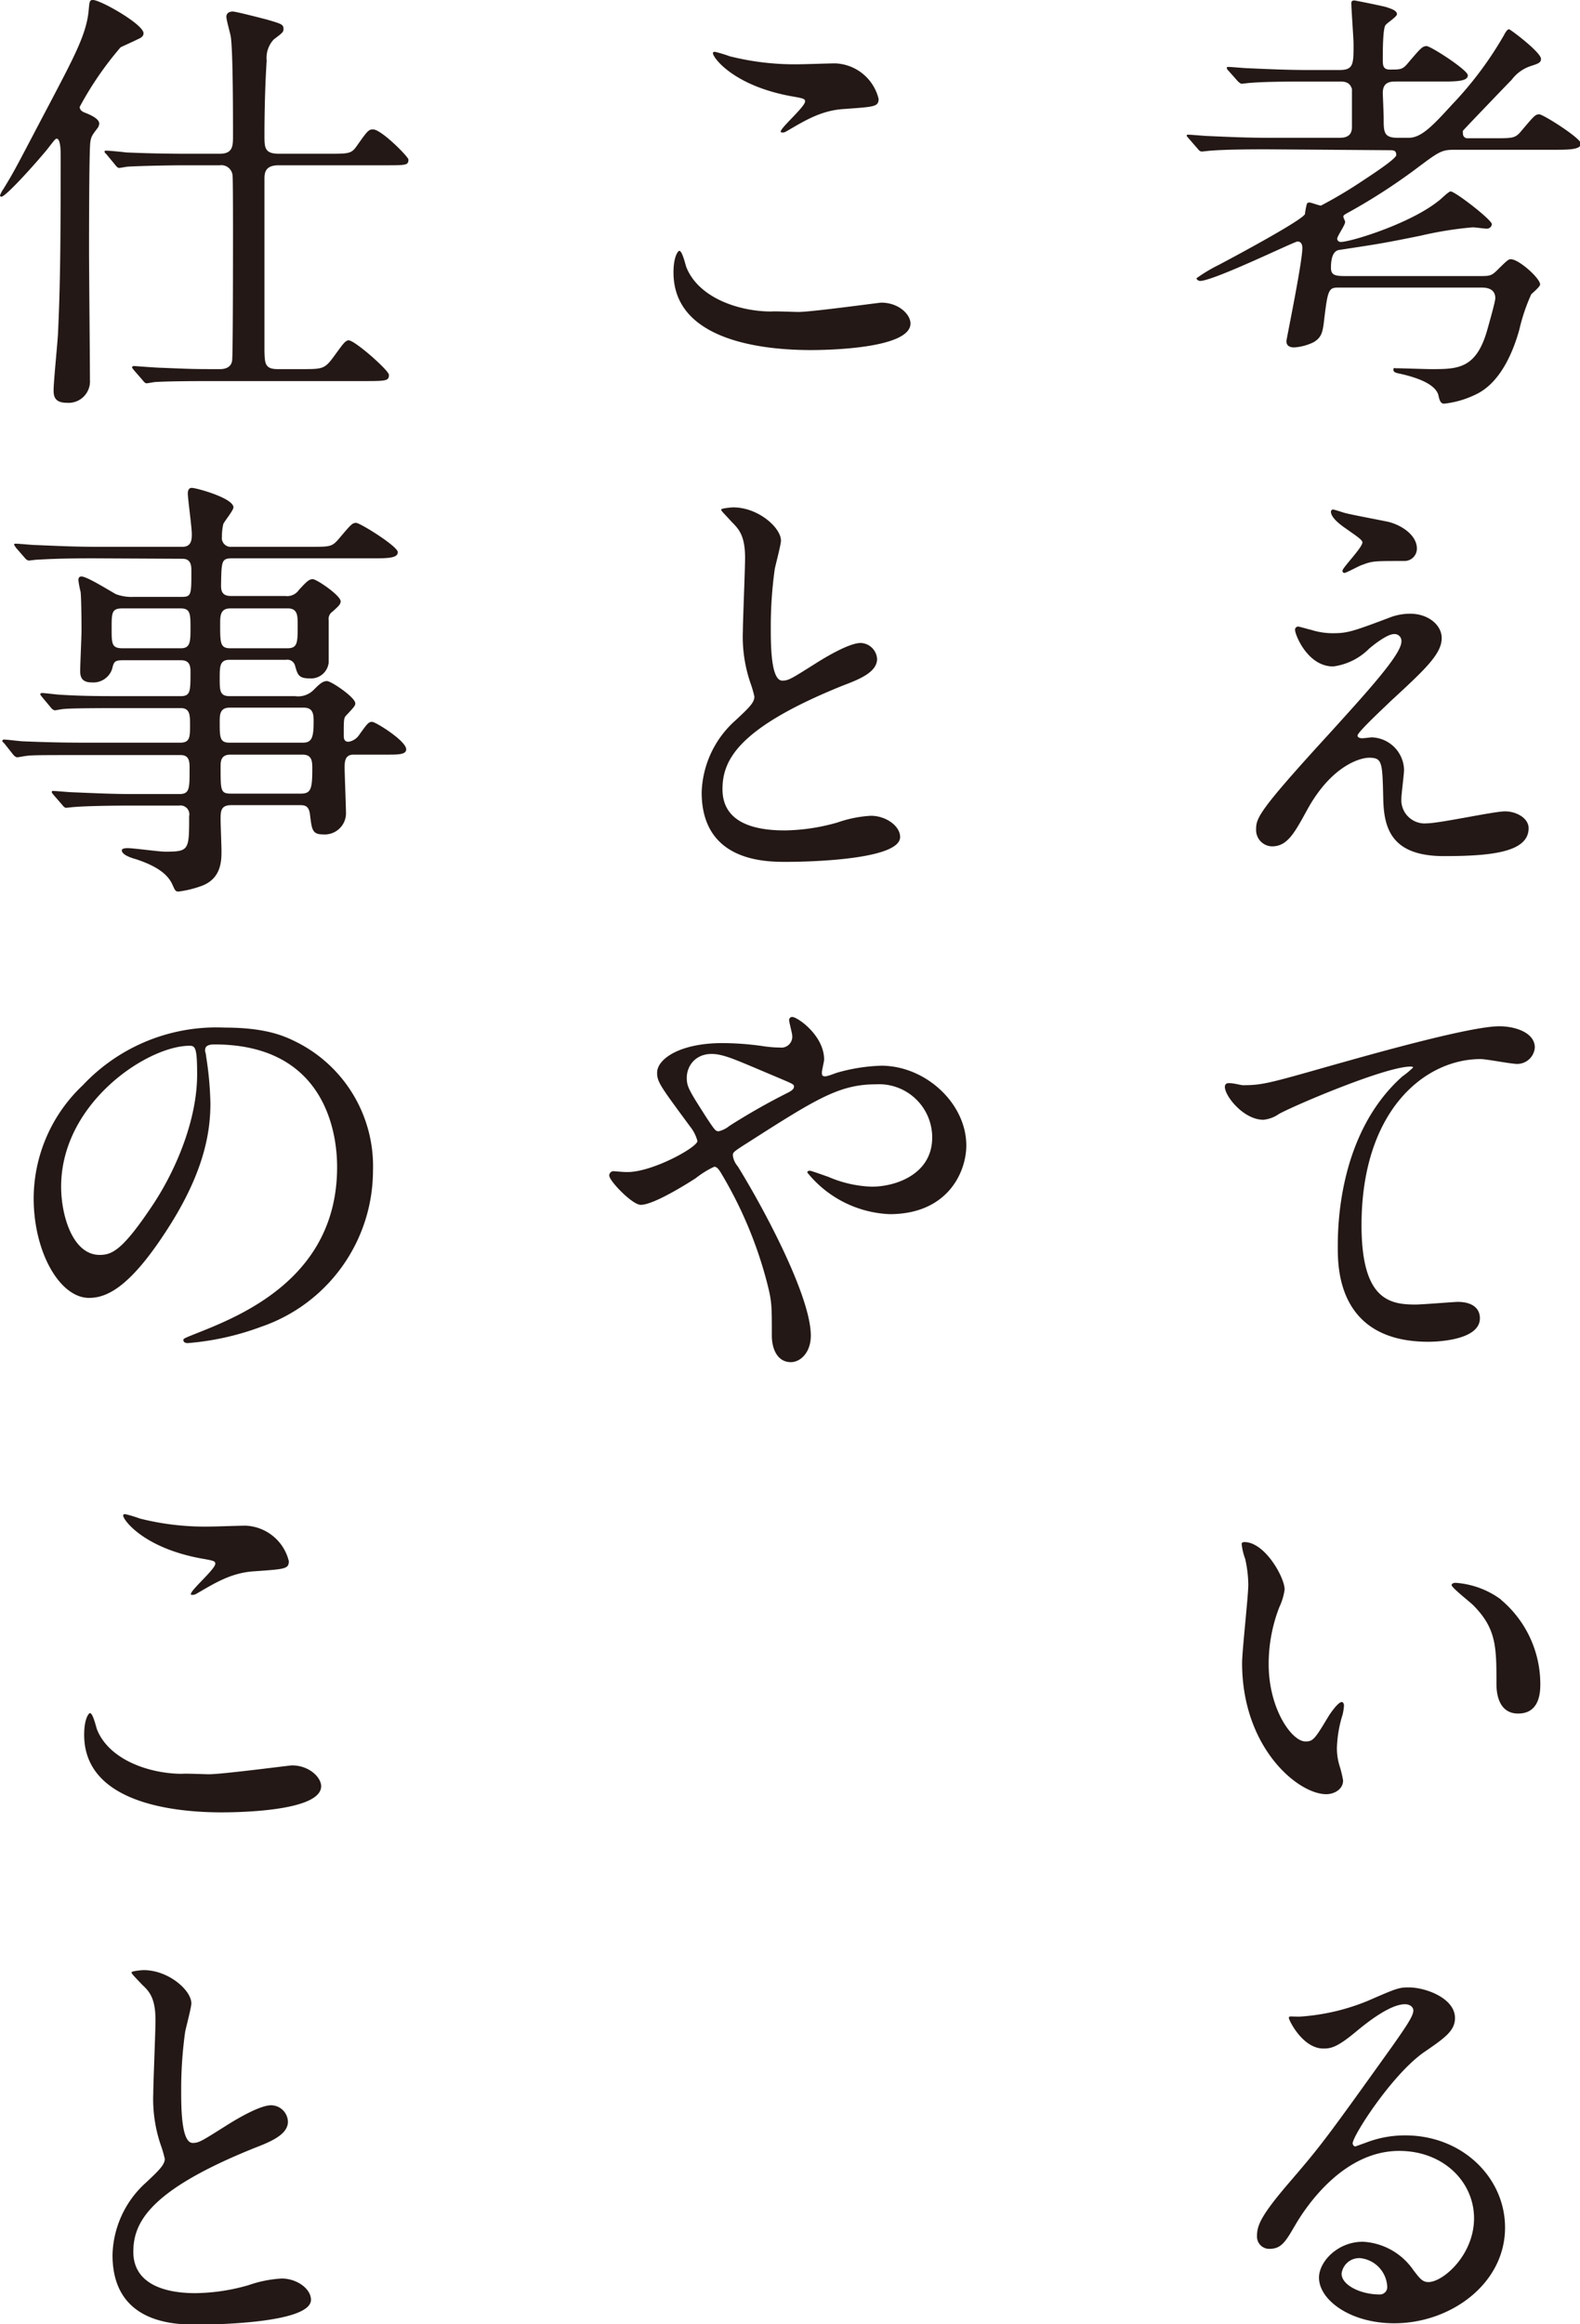
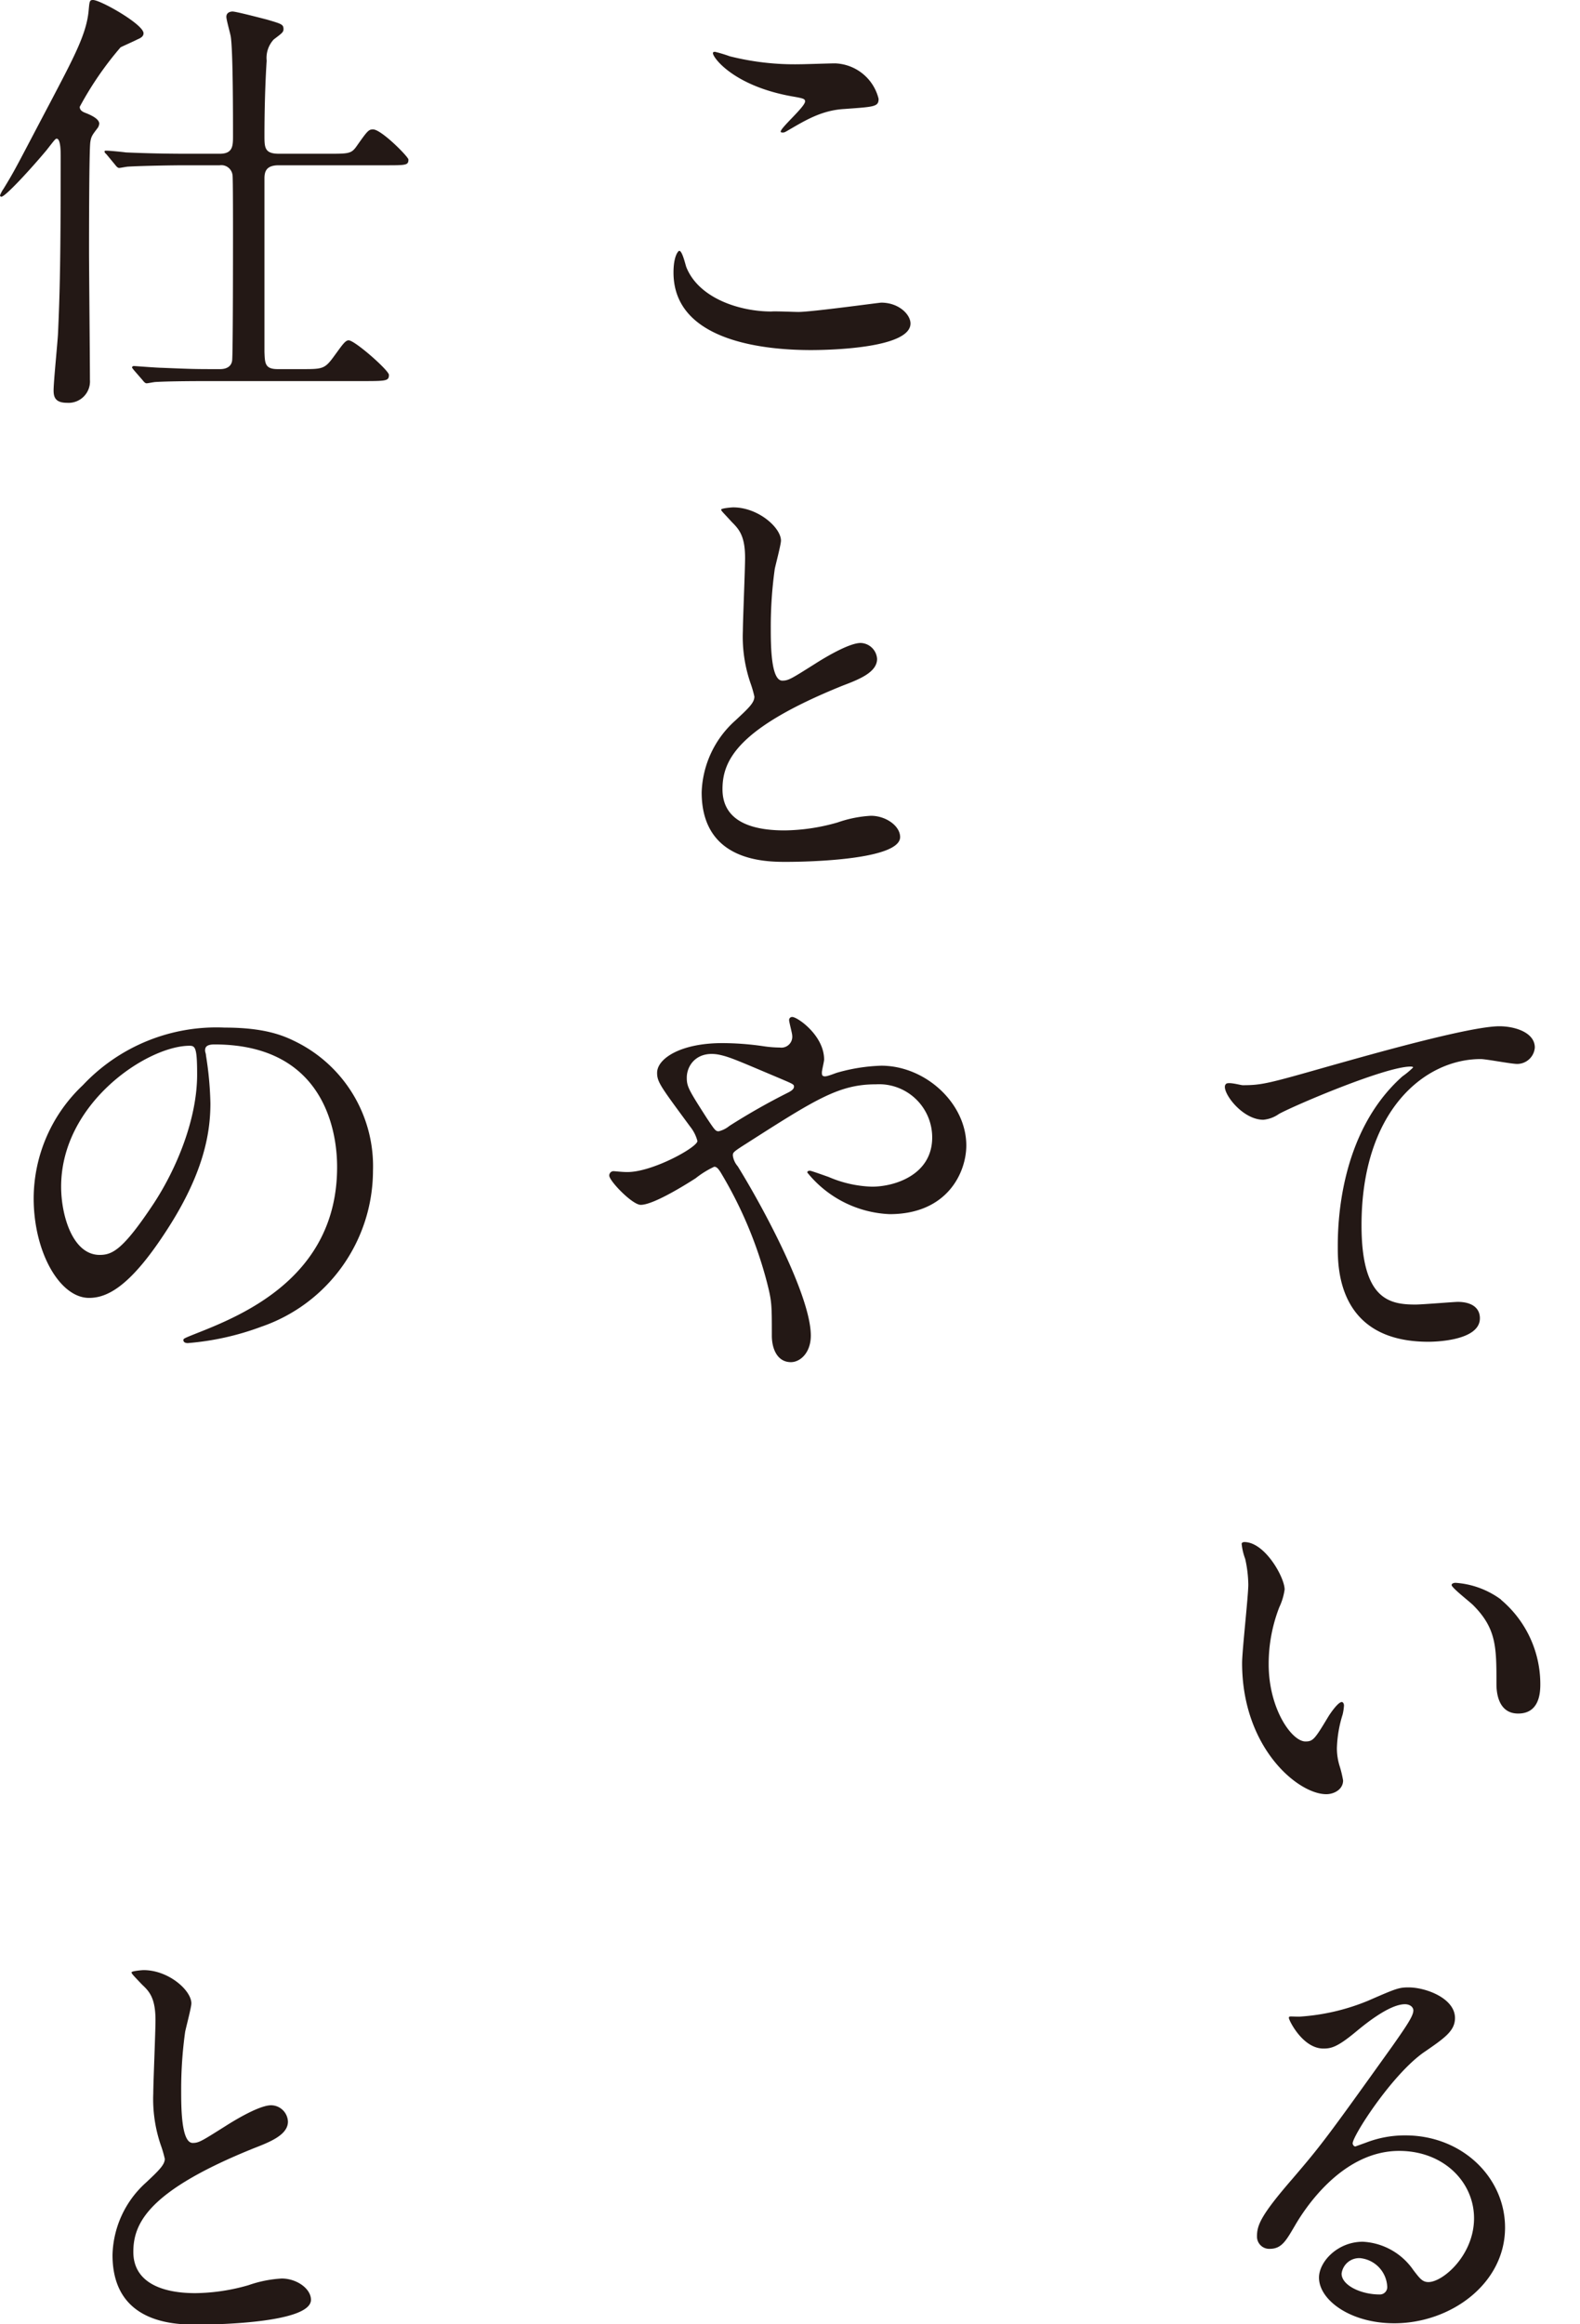
<svg xmlns="http://www.w3.org/2000/svg" viewBox="0 0 178.34 262.25">
  <defs>
    <style>.cls-1{fill:#231815;}</style>
  </defs>
  <title>ttl_blog</title>
  <g id="レイヤー_2" data-name="レイヤー 2">
    <g id="文字">
-       <path class="cls-1" d="M143,16.85c-1.1,0-4.55,0-6.3.15-.2,0-.9.1-1.05.1s-.3-.1-.45-.3l-1-1.15c-.2-.25-.25-.25-.25-.35s.05-.1.2-.1c.35,0,1.9.15,2.2.15,2.3.1,4.5.2,6.85.2h7.9c.5,0,1.5,0,1.5-1.2,0-.7,0-4,0-4.3-.25-.85-.9-.85-1.5-.85h-3.6c-1.15,0-4.6,0-6.35.15-.15,0-.9.1-1,.1s-.25-.1-.45-.3L138.68,8c-.2-.2-.2-.25-.2-.35s.05-.1.15-.1c.35,0,1.9.15,2.25.15,2.25.1,4.5.2,6.8.2h3.5c1.6,0,1.6-.65,1.6-2.9,0-.7-.25-3.95-.25-4.65,0-.2.1-.3.35-.3.05,0,2.6.5,3.6.75.4.15,1.2.35,1.2.8,0,.3-1.15,1-1.3,1.25-.3.4-.3,3.1-.3,3.8s0,1.2.8,1.2c1.25,0,1.45,0,2.1-.8,1.4-1.65,1.6-1.85,2.05-1.85s4.65,2.7,4.65,3.3-1,.7-2.64.7h-5.41c-.65,0-1.55,0-1.55,1.3,0,.1.1,2.4.1,2.85,0,1.55,0,2.2,1.6,2.2H159c1.45,0,2.75-1.4,4.9-3.75A40.72,40.72,0,0,0,169.74,4c.25-.5.45-.7.59-.7s3.61,2.6,3.61,3.35c0,.45-.4.55-1.15.8A4.41,4.41,0,0,0,170.63,9c-.69.7-5.39,5.6-5.5,5.75a.74.74,0,0,0,0,.3.5.5,0,0,0,.55.55h3c2.11,0,2.36,0,3.06-.85,1.4-1.65,1.55-1.85,2-1.85s4.7,2.7,4.7,3.3-1,.7-2.7.7H164.18c-1.5,0-1.75.2-4.55,2.3a67,67,0,0,1-7.3,4.7c-.65.35-.7.4-.7.55s.2.45.2.6c0,.35-.9,1.6-.9,1.9a.39.39,0,0,0,.4.35c1.15,0,7.8-2.05,11-4.6.25-.15,1.16-1.1,1.41-1.1.5,0,4.65,3.2,4.65,3.7a.56.56,0,0,1-.61.5c-.25,0-1.29-.15-1.54-.15a41.14,41.14,0,0,0-5.91.95c-4.45.9-4.9.95-9.15,1.6-.8.1-.95,1.15-.95,2s.45.95,1.65.95h15c1.31,0,1.45,0,2.2-.75,1.06-1.05,1.2-1.15,1.45-1.15.91,0,3.31,2.15,3.31,2.85,0,.25-.9,1-1,1.1a21.1,21.1,0,0,0-1.35,4c-.6,2.15-2,6-5,7.35a10.69,10.69,0,0,1-3.5,1c-.36,0-.5-.35-.61-.85-.2-1.15-1.9-2-4.45-2.55-.5-.1-.65-.2-.65-.45s.15-.15.2-.15c.65,0,3.45.1,4.05.1,3,0,5.1,0,6.35-4.45.15-.55.9-3.15.9-3.55,0-1.2-1.2-1.2-1.54-1.2H151c-1.1,0-1.15.4-1.6,4.15-.15,1-.3,1.5-1.1,2a5.87,5.87,0,0,1-2.2.6c-.2,0-.9,0-.9-.7,0-.2,1.8-8.9,1.8-10.5,0-.15,0-.75-.55-.75-.35,0-9.45,4.45-11,4.45-.15,0-.4-.15-.4-.3a17.27,17.27,0,0,1,2.5-1.5c1.8-.95,9.45-5.05,9.75-5.75,0-.2.15-.95.2-1.1a.27.27,0,0,1,.3-.2c.2,0,1.1.35,1.3.35a50.72,50.72,0,0,0,4.55-2.7c.6-.4,3.95-2.55,3.95-3s-.2-.55-.65-.55Z" />
-       <path class="cls-1" d="M157.08,69.6a6.38,6.38,0,0,1,2.1-.35c2,0,3.55,1.25,3.55,2.75,0,1.8-1.9,3.55-5.8,7.15-.55.55-3.7,3.45-3.7,3.85,0,.2.25.3.5.3s1-.1,1.1-.1a3.77,3.77,0,0,1,3.65,3.65c0,.5-.3,2.75-.3,3.25a2.63,2.63,0,0,0,2.9,2.8c1.4,0,7.55-1.35,8.8-1.35s2.66.75,2.66,1.9c0,2.7-4.16,3.15-9.56,3.15-5.95,0-6.8-3.15-6.85-6.6-.1-4-.1-4.5-1.6-4.5-1,0-4.3.9-7.05,6-1.4,2.55-2.2,4-3.9,4a1.84,1.84,0,0,1-1.8-1.8c0-1.35,0-1.9,8.2-10.85,4.3-4.75,8.2-9,8.2-10.45a.77.77,0,0,0-.85-.85c-.7,0-2.1,1.05-2.8,1.65a7,7,0,0,1-4.05,2c-2.9,0-4.3-3.6-4.3-4.1a.35.35,0,0,1,.35-.4c.15,0,1.3.35,1.4.35a8.07,8.07,0,0,0,2.45.4C152.08,71.45,152.58,71.3,157.08,69.6Zm-5.2-11.7c.75.2,4.25.85,4.9,1,1.65.45,3.15,1.6,3.15,3a1.4,1.4,0,0,1-1.4,1.4c-3.5,0-3.6,0-4.8.45-.35.1-1.75.9-2,.9a.23.23,0,0,1-.2-.25c0-.35,2.25-2.6,2.25-3.2,0-.3-.8-.8-1.85-1.55-1.55-1.05-1.7-1.65-1.7-1.9a.23.23,0,0,1,.2-.25C150.53,57.45,151.63,57.85,151.88,57.9Z" />
      <path class="cls-1" d="M140.28,122.45c2.15,0,2.9-.2,9.75-2.15,4.45-1.25,15.85-4.5,19.21-4.5,1.75,0,4,.7,4,2.4a2,2,0,0,1-2,1.85c-.66,0-3.5-.55-4.11-.55-6.35,0-13.45,5.85-13.45,18.75,0,8.4,3.15,8.95,6.1,8.95.75,0,4.35-.3,4.76-.3,1.54,0,2.5.65,2.5,1.85,0,2.65-5.51,2.65-5.81,2.65C151,151.4,151,143.05,151,140.7c0-2.2.05-12.8,7.3-19.25a9,9,0,0,0,1.2-1c0-.1-.2-.1-.3-.1-2.85,0-13.25,4.45-14.85,5.35a3.62,3.62,0,0,1-1.75.65c-2.5,0-4.85-3.35-4.25-4C138.53,122,140,122.45,140.28,122.45Z" />
      <path class="cls-1" d="M145,179.35a6.85,6.85,0,0,1-.6,2,17.66,17.66,0,0,0-1.2,6.45c0,5,2.6,8.7,4.15,8.7.85,0,1.05-.25,2.55-2.75.3-.5,1.15-1.7,1.55-1.7.15,0,.25.2.25.4a6,6,0,0,1-.15,1,14,14,0,0,0-.65,3.8,6.75,6.75,0,0,0,.3,2,12.54,12.54,0,0,1,.4,1.65c0,1-1,1.55-1.9,1.55-3.2,0-9.5-5.25-9.5-14.8,0-1.4.7-7.55.7-8.85a13.89,13.89,0,0,0-.35-2.9,6.75,6.75,0,0,1-.4-1.7c0-.15.2-.2.3-.2C142.78,174,145,178,145,179.35Zm24.41,1.15a12.44,12.44,0,0,1,4.45,9.55c0,.95-.1,3.3-2.5,3.3s-2.45-2.7-2.45-3.35c0-4.15,0-6.25-2.65-8.9-.41-.4-2.41-1.95-2.41-2.25,0-.15.2-.25.45-.25A9.75,9.75,0,0,1,169.44,180.5Z" />
      <path class="cls-1" d="M166.38,250.3c0-4.1-3.45-7.6-8.45-7.6-6.6,0-10.85,6.85-11.75,8.4-1,1.7-1.5,2.65-2.85,2.65a1.38,1.38,0,0,1-1.45-1.4c0-1.25.4-2.35,4-6.5,3.25-3.8,3.75-4.45,11.3-15,1.65-2.35,2.35-3.4,2.35-4,0-.35-.35-.7-.95-.7-1.85,0-4.8,2.5-5.65,3.2-2,1.65-2.7,1.8-3.55,1.8-2.35,0-3.9-3.2-3.9-3.45s.15-.15,1.2-.15a24.24,24.24,0,0,0,7.75-1.8c3.1-1.35,3.45-1.5,4.55-1.5,2,0,5.25,1.25,5.25,3.45,0,1.45-1.14,2.25-3.55,3.9-3.6,2.55-8,9.4-8,10.25,0,.15.15.35.3.35l1.25-.45a12.1,12.1,0,0,1,4.4-.8c6.41,0,11.25,4.75,11.25,10.4,0,6.35-6.15,10.8-12.5,10.8-5,0-8.5-2.65-8.5-5.15,0-1.8,2.1-4.05,4.95-4.05a7.38,7.38,0,0,1,5.7,3.2c.7.9,1,1.35,1.7,1.35C162.88,257.5,166.38,254.45,166.38,250.3Zm-12.85,4.5a2,2,0,0,0-2.1,1.75c0,1.3,2.15,2.35,4.3,2.35a.83.83,0,0,0,.85-.9A3.4,3.4,0,0,0,153.53,254.8Z" />
      <path class="cls-1" d="M90.12,35.2c1.5,0,9.1-1.05,9.35-1.05,2,0,3.3,1.35,3.3,2.35,0,2.7-8.5,3-11.25,3-5,0-15.5-.9-15.5-8.75,0-1.9.55-2.45.65-2.45.35,0,.7,1.6.8,1.85,1.4,3.5,6,5,9.6,5C87.42,35.1,89.62,35.2,90.12,35.2Zm.15-27.95c.6,0,3.4-.1,4-.1a5.25,5.25,0,0,1,4.9,4c0,.9-.45.9-3.9,1.15-2.55.15-4.4,1.3-6.3,2.4-.5.3-.5.25-.7.25,0,0-.15,0-.15-.1,0-.45,2.75-2.8,2.75-3.4,0-.3-.15-.35-1.6-.6-6.5-1.2-8.8-4.35-8.8-4.85,0-.15.15-.15.25-.15a15.9,15.9,0,0,1,1.65.5A30,30,0,0,0,90.27,7.25Z" />
      <path class="cls-1" d="M83,81.3c1.5-1.4,2.15-2,2.15-2.7a12.71,12.71,0,0,0-.45-1.55,16.08,16.08,0,0,1-.85-5.85c0-1.15.25-7,.25-8.25,0-2.5-.7-3.25-1.5-4.05-1-1.1-1.2-1.25-1.2-1.4s1.2-.25,1.35-.25c2.85,0,5.4,2.3,5.4,3.75,0,.45-.6,2.7-.7,3.2A47.06,47.06,0,0,0,87,70.8c0,1.9,0,6,1.3,6,.7,0,1-.2,3.7-1.9.55-.35,3.7-2.35,5.15-2.35A1.92,1.92,0,0,1,99,74.35c0,1.5-2,2.3-3.85,3-11.9,4.8-13.6,8.45-13.6,11.7,0,3.4,2.9,4.65,7,4.65a22.37,22.37,0,0,0,6-.9,13.6,13.6,0,0,1,3.75-.75c1.7,0,3.3,1.15,3.3,2.4,0,2.55-10.2,2.8-12.85,2.8-2.3,0-9.55,0-9.55-7.85A11.33,11.33,0,0,1,83,81.3Z" />
      <path class="cls-1" d="M70.82,132.25c2.85,0,7.9-2.8,7.9-3.5a4.32,4.32,0,0,0-.8-1.6c-3.35-4.55-3.75-5.05-3.75-6.1,0-1.6,2.65-3.35,7.35-3.35a32.43,32.43,0,0,1,4.65.35,13,13,0,0,0,1.85.15,1.23,1.23,0,0,0,1.4-1.35c0-.25-.35-1.5-.35-1.75a.34.34,0,0,1,.35-.35c.6,0,3.6,2.1,3.6,4.8,0,.25-.25,1.2-.25,1.45s0,.45.35.45,1.25-.4,1.5-.45a20.14,20.14,0,0,1,4.85-.75c5,0,9.6,4.25,9.6,9,0,3-2.1,7.75-8.65,7.75a12.6,12.6,0,0,1-9.3-4.7c0-.15.15-.2.3-.2s1.8.6,2.1.7a13.32,13.32,0,0,0,4.9,1.1c2.6,0,6.8-1.35,6.8-5.55a6,6,0,0,0-6.35-6c-4.15,0-6.75,1.65-14.65,6.7-1.5.95-1.5,1-1.5,1.35a2.33,2.33,0,0,0,.55,1.2c3,4.85,8.25,14.7,8.25,19.1,0,1.95-1.2,3-2.25,3-1.5,0-2.15-1.45-2.15-3,0-3.5,0-3.85-.55-6a47,47,0,0,0-5.25-12.45c-.2-.3-.4-.6-.7-.6a10.42,10.42,0,0,0-2.1,1.3c-.55.35-4.65,3-6.2,3-.95,0-3.55-2.7-3.55-3.3a.49.49,0,0,1,.45-.5C69.42,132.15,70.17,132.25,70.82,132.25Zm6.7-10.65c0,1,.2,1.35,2.25,4.55.9,1.35,1,1.5,1.35,1.5a3,3,0,0,0,1.2-.6,73.92,73.92,0,0,1,6.6-3.75c.5-.25.7-.45.7-.7s-.15-.3-1.55-.9c-4.75-2-5.7-2.45-6.95-2.7C78.72,118.55,77.52,120.15,77.52,121.6Z" />
      <path class="cls-1" d="M6.4,15.65c-.15,0-.25.15-1.15,1.3C3.45,19.1.6,22.2.15,22.2A.16.16,0,0,1,0,22.05a3.25,3.25,0,0,1,.4-.75c1.35-2.2,1.45-2.5,5.25-9.7C8.35,6.45,9.75,3.85,10,1.25c.1-1.1.1-1.25.5-1.25.85,0,5.7,2.75,5.7,3.75,0,.3-.2.5-.7.7-.15.1-1.85.85-1.9.9A37.45,37.45,0,0,0,9,12.05c0,.45.4.6.8.75.6.25,1.4.65,1.4,1.15a1,1,0,0,1-.15.45c-.6.8-.75.95-.85,1.6-.15.85-.15,10.9-.15,12.3,0,2.05.1,12.25.1,14.55a2.42,2.42,0,0,1-2.6,2.6c-1.35,0-1.5-.7-1.5-1.4,0-1,.45-5.4.5-6.45.2-4.5.3-8,.3-20C6.85,17.15,6.85,15.65,6.4,15.65Zm27.65,26c2.35,0,2.6,0,3.65-1.45.85-1.15,1.25-1.8,1.65-1.8.7,0,4.55,3.4,4.55,3.9,0,.65-.25.7-2.65.7H23.9c-1.15,0-4.55,0-6.3.1-.2,0-.9.15-1.05.15s-.3-.15-.45-.35l-1-1.15c-.15-.2-.2-.25-.2-.3s.1-.15.2-.15,2.65.2,3.15.2c3.65.15,3.75.15,6.6.15.65,0,1.25-.25,1.35-.95.1-.5.1-12.9.1-14.7,0-.8,0-5.9-.05-6.2a1.27,1.27,0,0,0-1.45-1.15h-4c-1.1,0-4.55.05-6.3.15-.2,0-.9.15-1.05.15s-.3-.15-.45-.35l-.95-1.15c-.2-.2-.25-.25-.25-.35s.1-.1.2-.1c.35,0,1.9.15,2.2.2,2.3.1,4.55.15,6.85.15H24.8c1.5,0,1.5-.9,1.5-2.05,0-2.35,0-9.45-.25-11.15-.05-.35-.5-1.9-.5-2.25,0-.55.55-.6.7-.6.4,0,3.25.75,3.85.9,1.7.5,1.9.55,1.9,1.1,0,.35-.25.5-1.1,1.15a3.06,3.06,0,0,0-.8,2.4c-.25,3.8-.25,7.85-.25,8.4,0,1.4,0,2.1,1.65,2.1h5.55c2.3,0,2.6,0,3.2-.85,1.2-1.7,1.35-1.9,1.85-1.9.95,0,4,3.1,4,3.4,0,.65-.25.65-2.65.65h-12c-1.4,0-1.6.7-1.6,1.5,0,10.05,0,18.55,0,19.55.05,1.3.05,1.95,1.5,1.95Z" />
-       <path class="cls-1" d="M10.55,63c-3.8,0-5.35.1-6.3.15-.2,0-.9.1-1,.1s-.3-.1-.45-.3l-1-1.15c-.15-.25-.2-.25-.2-.35s.05-.1.2-.1c.35,0,1.85.15,2.2.15,2.45.1,4.5.2,6.85.2h9.75c1.05,0,1.05-.9,1.05-1.45,0-.75-.45-4-.45-4.55s.25-.65.45-.65c.5,0,4.7,1.15,4.7,2.2,0,.35-1.05,1.6-1.15,1.9a6.33,6.33,0,0,0-.15,1.4,1,1,0,0,0,1.1,1.15H35c2.25,0,2.45,0,3.2-.85,1.4-1.65,1.55-1.85,2-1.85s4.7,2.65,4.7,3.3-1,.7-2.7.7h-16c-1.2,0-1.2.3-1.25,3,0,.5,0,1.25,1.1,1.25H32.2a1.61,1.61,0,0,0,1.55-.7c.8-.85,1.1-1.2,1.55-1.2s3.15,1.85,3.15,2.5c0,.35-.25.55-.9,1.15a1,1,0,0,0-.45,1v4.75A2,2,0,0,1,35,76.55c-1.3,0-1.4-.4-1.7-1.45a.89.89,0,0,0-1-.65H25.9c-1.1,0-1.1.75-1.1,2.1s0,2,1.1,2h7.4a2.47,2.47,0,0,0,2.1-.7c.6-.6,1-1,1.5-1s3.2,1.85,3.2,2.5c0,.25-.05.35-1,1.35-.3.3-.3.5-.3,2.25,0,.3,0,.75.55.75a1.82,1.82,0,0,0,1.1-.65c1-1.4,1.15-1.6,1.55-1.6s3.85,2.15,3.85,3.1c0,.6-.9.6-2.2.6H39.9c-1,0-1,.85-1,1.5s.15,4.4.15,4.95a2.4,2.4,0,0,1-2.6,2.55c-1.2,0-1.25-.55-1.45-2.15-.1-1-.5-1.15-1.1-1.15H26.1c-1.2,0-1.2.7-1.2,1.65,0,.55.1,3,.1,3.5,0,1.1,0,3.2-2.35,4a11.87,11.87,0,0,1-2.5.6c-.35,0-.4-.15-.65-.7-.35-.8-1.1-1.95-4.15-2.95-.55-.15-1.6-.5-1.6-1,0-.25.55-.25.65-.25.65,0,3.6.4,4.2.4,2.75,0,2.75-.15,2.75-4a1,1,0,0,0-1.15-1.2H14.85c-3.55,0-5.85.1-6.3.15-.2,0-1,.1-1.1.1s-.25-.1-.4-.3l-1-1.15c-.2-.25-.2-.25-.2-.35s.05-.1.15-.1c.35,0,1.9.15,2.25.15,2.45.1,4.5.2,6.85.2h5.1c1.2,0,1.2-.55,1.2-2.85,0-.75,0-1.55-1-1.55H9.25c-4.35,0-5.8,0-6.3.1-.15,0-.85.15-1,.15s-.35-.15-.5-.35L.5,83.9c-.2-.2-.25-.25-.25-.3s.1-.15.2-.15c.35,0,1.9.2,2.2.2,2.45.1,4.5.15,6.85.15H20.35c1.1,0,1.1-.65,1.1-2,0-1.1,0-1.9-1.05-1.9H13.5c-4.4,0-5.85.05-6.3.1-.2,0-.9.15-1,.15s-.3-.1-.45-.3l-1-1.2c-.15-.2-.2-.25-.2-.3s0-.15.2-.15c.35,0,1.85.2,2.2.2,2.45.15,4.5.15,6.85.15H20.4c1.1,0,1.1-.55,1.1-2.7,0-.55,0-1.35-1.05-1.35h-6.6c-.95,0-1,.2-1.2,1A2.23,2.23,0,0,1,10.35,77c-1.15,0-1.3-.65-1.3-1.3s.15-3.85.15-4.5c0-.15,0-3.4-.1-4.4a11.91,11.91,0,0,1-.25-1.3c0-.25.05-.45.35-.45.65,0,3.4,1.75,3.9,2a5.08,5.08,0,0,0,2,.3h5.4c1.1,0,1.1-.25,1.1-2.9,0-.55,0-1.4-1-1.4ZM20.4,73.15c1.1,0,1.1-.75,1.1-2.3s0-2.2-1.1-2.2H13.8c-1.2,0-1.2.5-1.2,2.25s0,2.25,1.25,2.25ZM26,68.65c-1.15,0-1.15.85-1.15,1.8,0,2.1,0,2.7,1.15,2.7h6.4c1.2,0,1.2-.6,1.2-2.65,0-1,0-1.85-1.1-1.85Zm8.2,15.15c1,0,1.2-.6,1.2-2.35,0-.75,0-1.6-1.1-1.6H25.9c-1.1,0-1.1.85-1.1,1.6,0,1.75,0,2.35,1.1,2.35ZM26,85.15c-1.1,0-1.1.8-1.1,1.4,0,2.7,0,3,1.2,3H33.9c1.15,0,1.35-.4,1.35-2.75,0-.85,0-1.65-1.1-1.65Z" />
      <path class="cls-1" d="M23.15,118.55c0,.15.1.35.1.55a38.33,38.33,0,0,1,.5,5.4c0,3.35-.75,8-5.15,14.65-4,6.1-6.55,7.3-8.55,7.3-3.3,0-6.25-5.15-6.25-11.25a17.61,17.61,0,0,1,5.55-12.75,20.69,20.69,0,0,1,16-6.5c4.55,0,6.65.9,8.05,1.6a15.67,15.67,0,0,1,8.7,14.55,18.65,18.65,0,0,1-12.6,17.6,30.73,30.73,0,0,1-8.3,1.85c-.2,0-.5-.05-.5-.35,0-.15.1-.2,1.35-.7,5.2-2.05,16-6.35,16-18.8,0-1.95-.2-13.85-13.85-13.85C23.2,117.85,23.15,118.25,23.15,118.55ZM6.9,133.9c0,3.25,1.3,7.7,4.35,7.7,1.45,0,2.65-.6,6.1-5.8,2.65-4.05,4.9-9.6,4.9-14.55,0-3-.2-3.25-.85-3.25C16.65,118,6.9,124.45,6.9,133.9Z" />
-       <path class="cls-1" d="M23.6,200.2c1.5,0,9.1-1,9.35-1,1.95,0,3.3,1.35,3.3,2.35,0,2.7-8.5,2.95-11.25,2.95-4.95,0-15.5-.9-15.5-8.75,0-1.9.55-2.45.65-2.45.35,0,.7,1.6.8,1.85,1.4,3.5,6.05,5,9.6,5C20.9,200.1,23.1,200.2,23.6,200.2Zm.15-27.95c.6,0,3.4-.1,3.95-.1a5.25,5.25,0,0,1,4.9,4c0,.9-.45.9-3.9,1.15-2.55.15-4.4,1.3-6.3,2.4-.5.3-.5.25-.7.25s-.15,0-.15-.1c0-.45,2.75-2.8,2.75-3.4,0-.3-.15-.35-1.6-.6-6.5-1.2-8.8-4.35-8.8-4.85,0-.15.15-.15.25-.15a15.9,15.9,0,0,1,1.65.5A30,30,0,0,0,23.75,172.25Z" />
      <path class="cls-1" d="M16.45,246.3c1.5-1.4,2.15-2.05,2.15-2.7a12.71,12.71,0,0,0-.45-1.55,16.08,16.08,0,0,1-.85-5.85c0-1.15.25-6.95.25-8.25,0-2.5-.7-3.25-1.5-4-1.05-1.1-1.2-1.25-1.2-1.4s1.2-.25,1.35-.25c2.85,0,5.4,2.3,5.4,3.75,0,.45-.6,2.7-.7,3.2a47.06,47.06,0,0,0-.45,6.6c0,1.9,0,5.95,1.3,5.95.7,0,1-.2,3.7-1.9.55-.35,3.7-2.35,5.15-2.35a1.92,1.92,0,0,1,1.9,1.85c0,1.5-2.05,2.3-3.85,3-11.9,4.8-13.6,8.45-13.6,11.7s2.9,4.65,7,4.65a22.37,22.37,0,0,0,6-.9,13.6,13.6,0,0,1,3.75-.75c1.7,0,3.3,1.15,3.3,2.4,0,2.55-10.2,2.8-12.85,2.8-2.3,0-9.55,0-9.55-7.85A11.33,11.33,0,0,1,16.45,246.3Z" />
    </g>
  </g>
</svg>